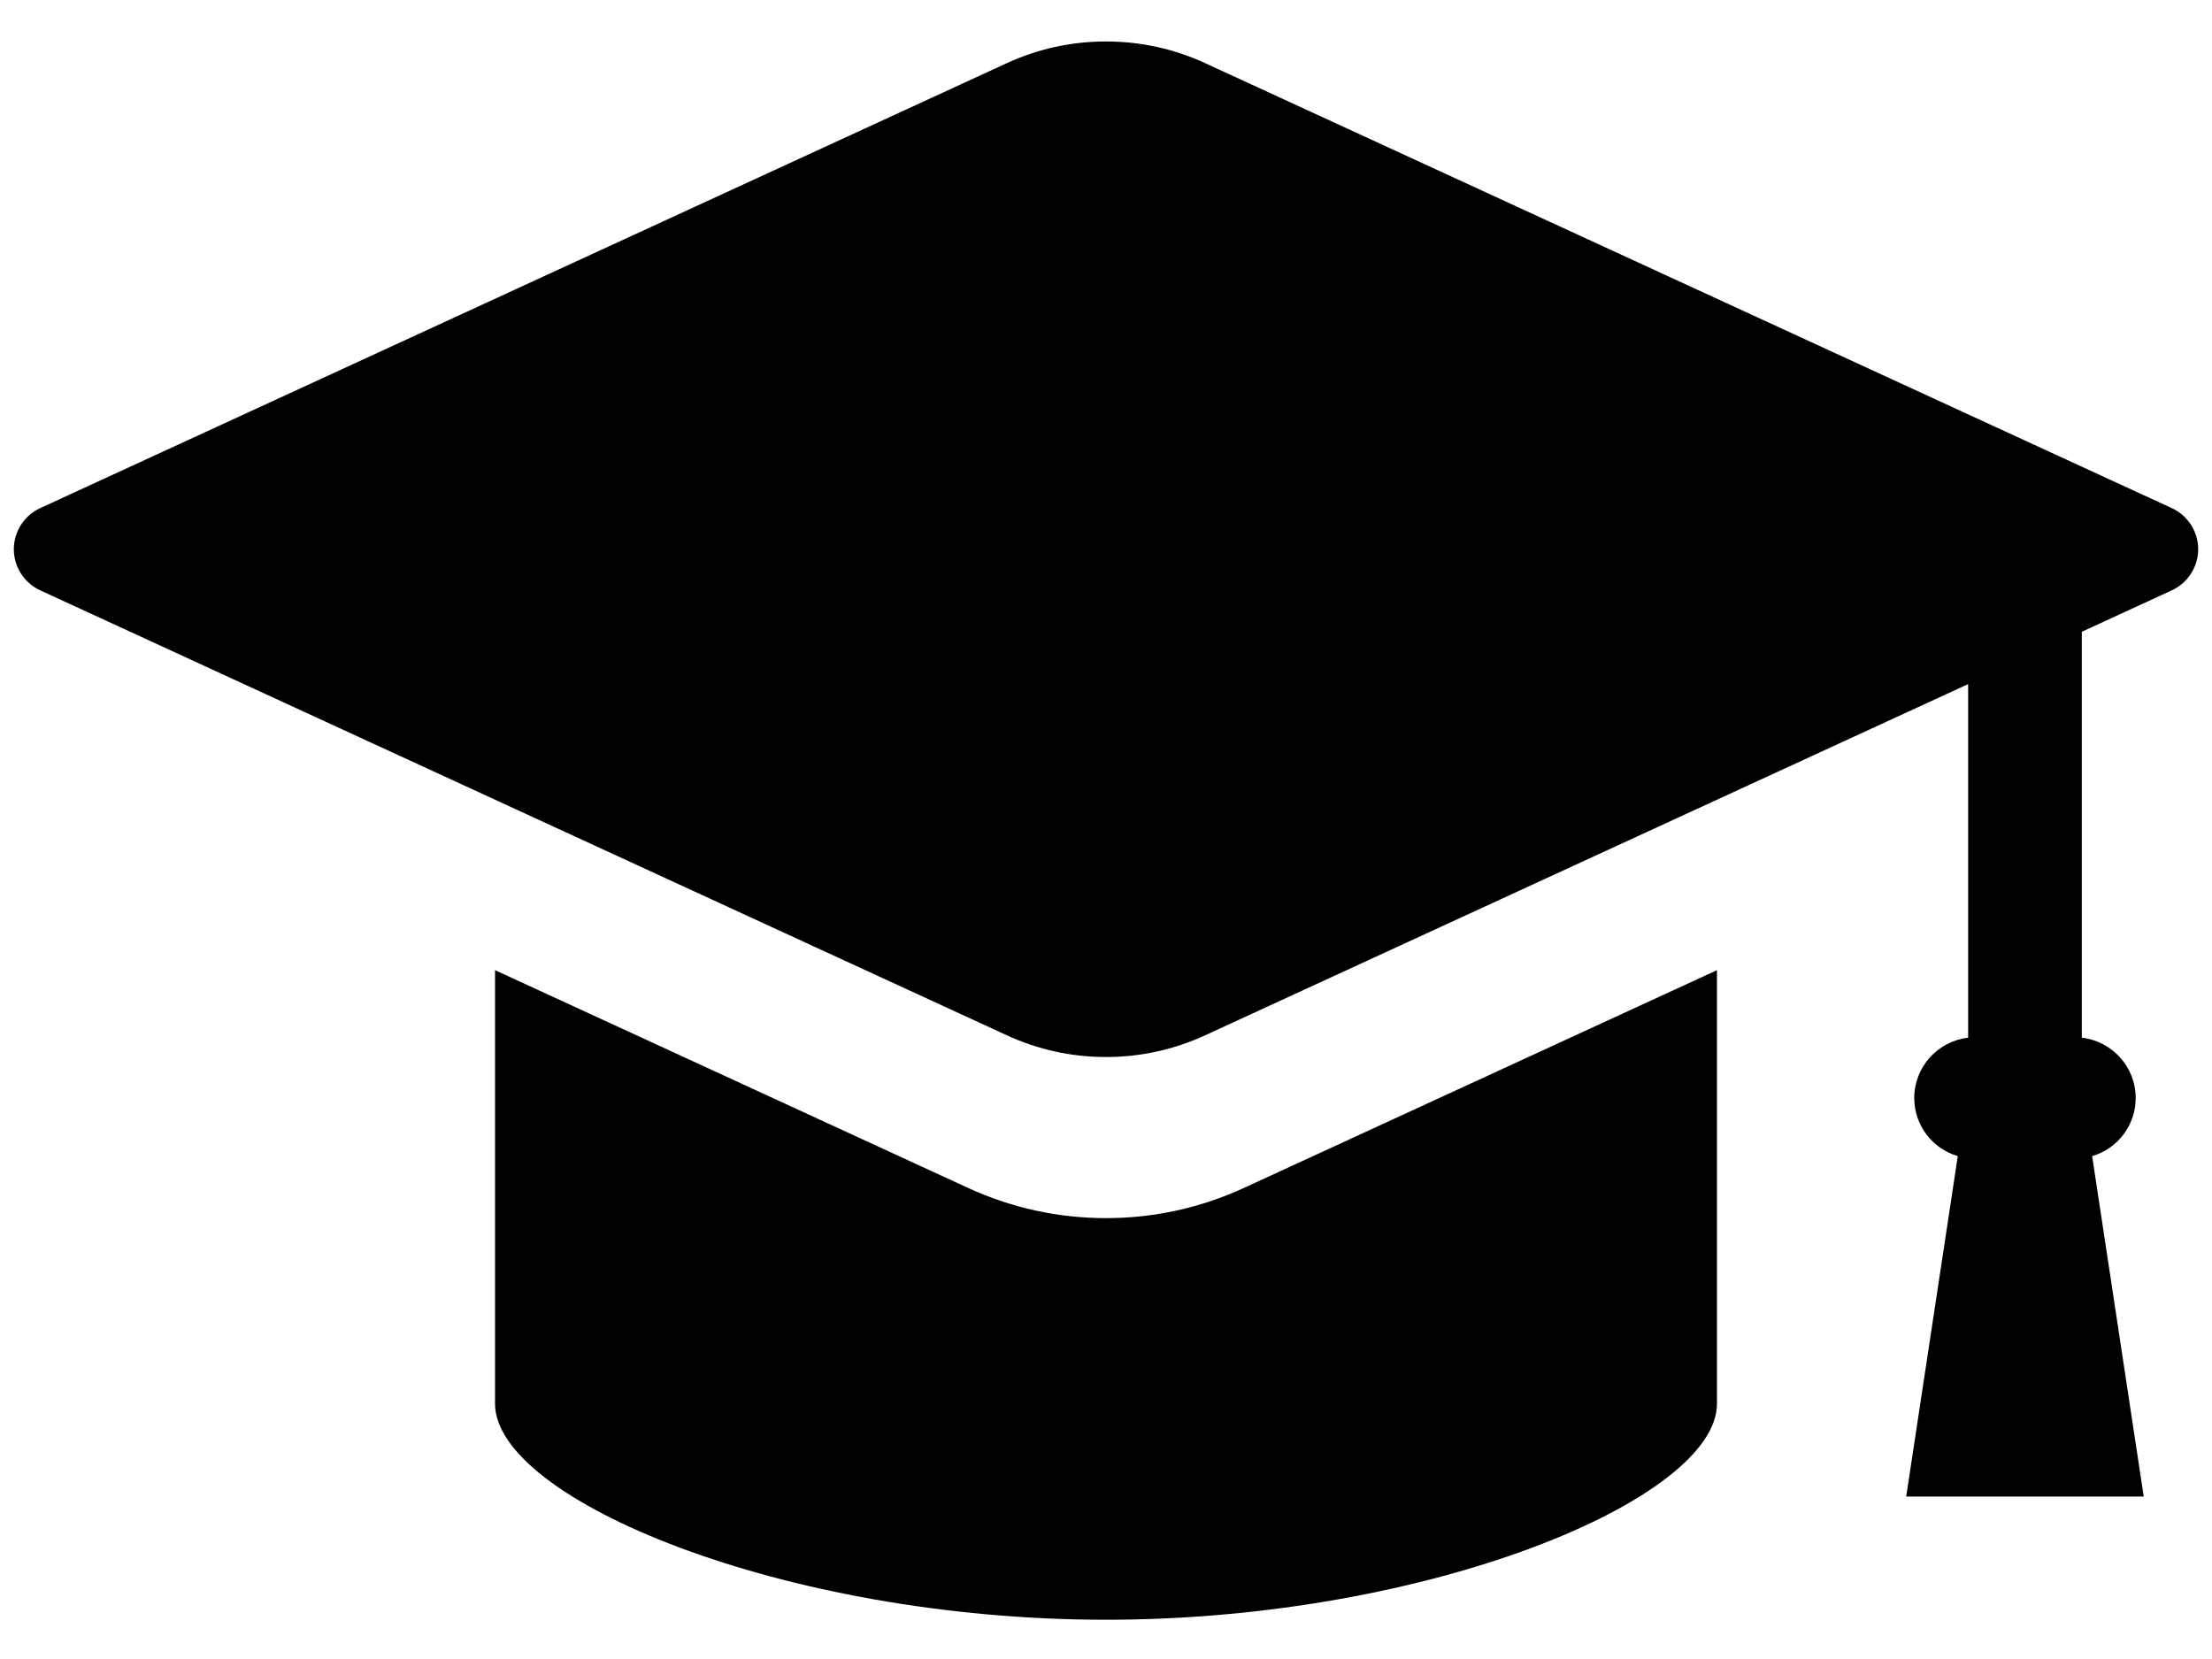
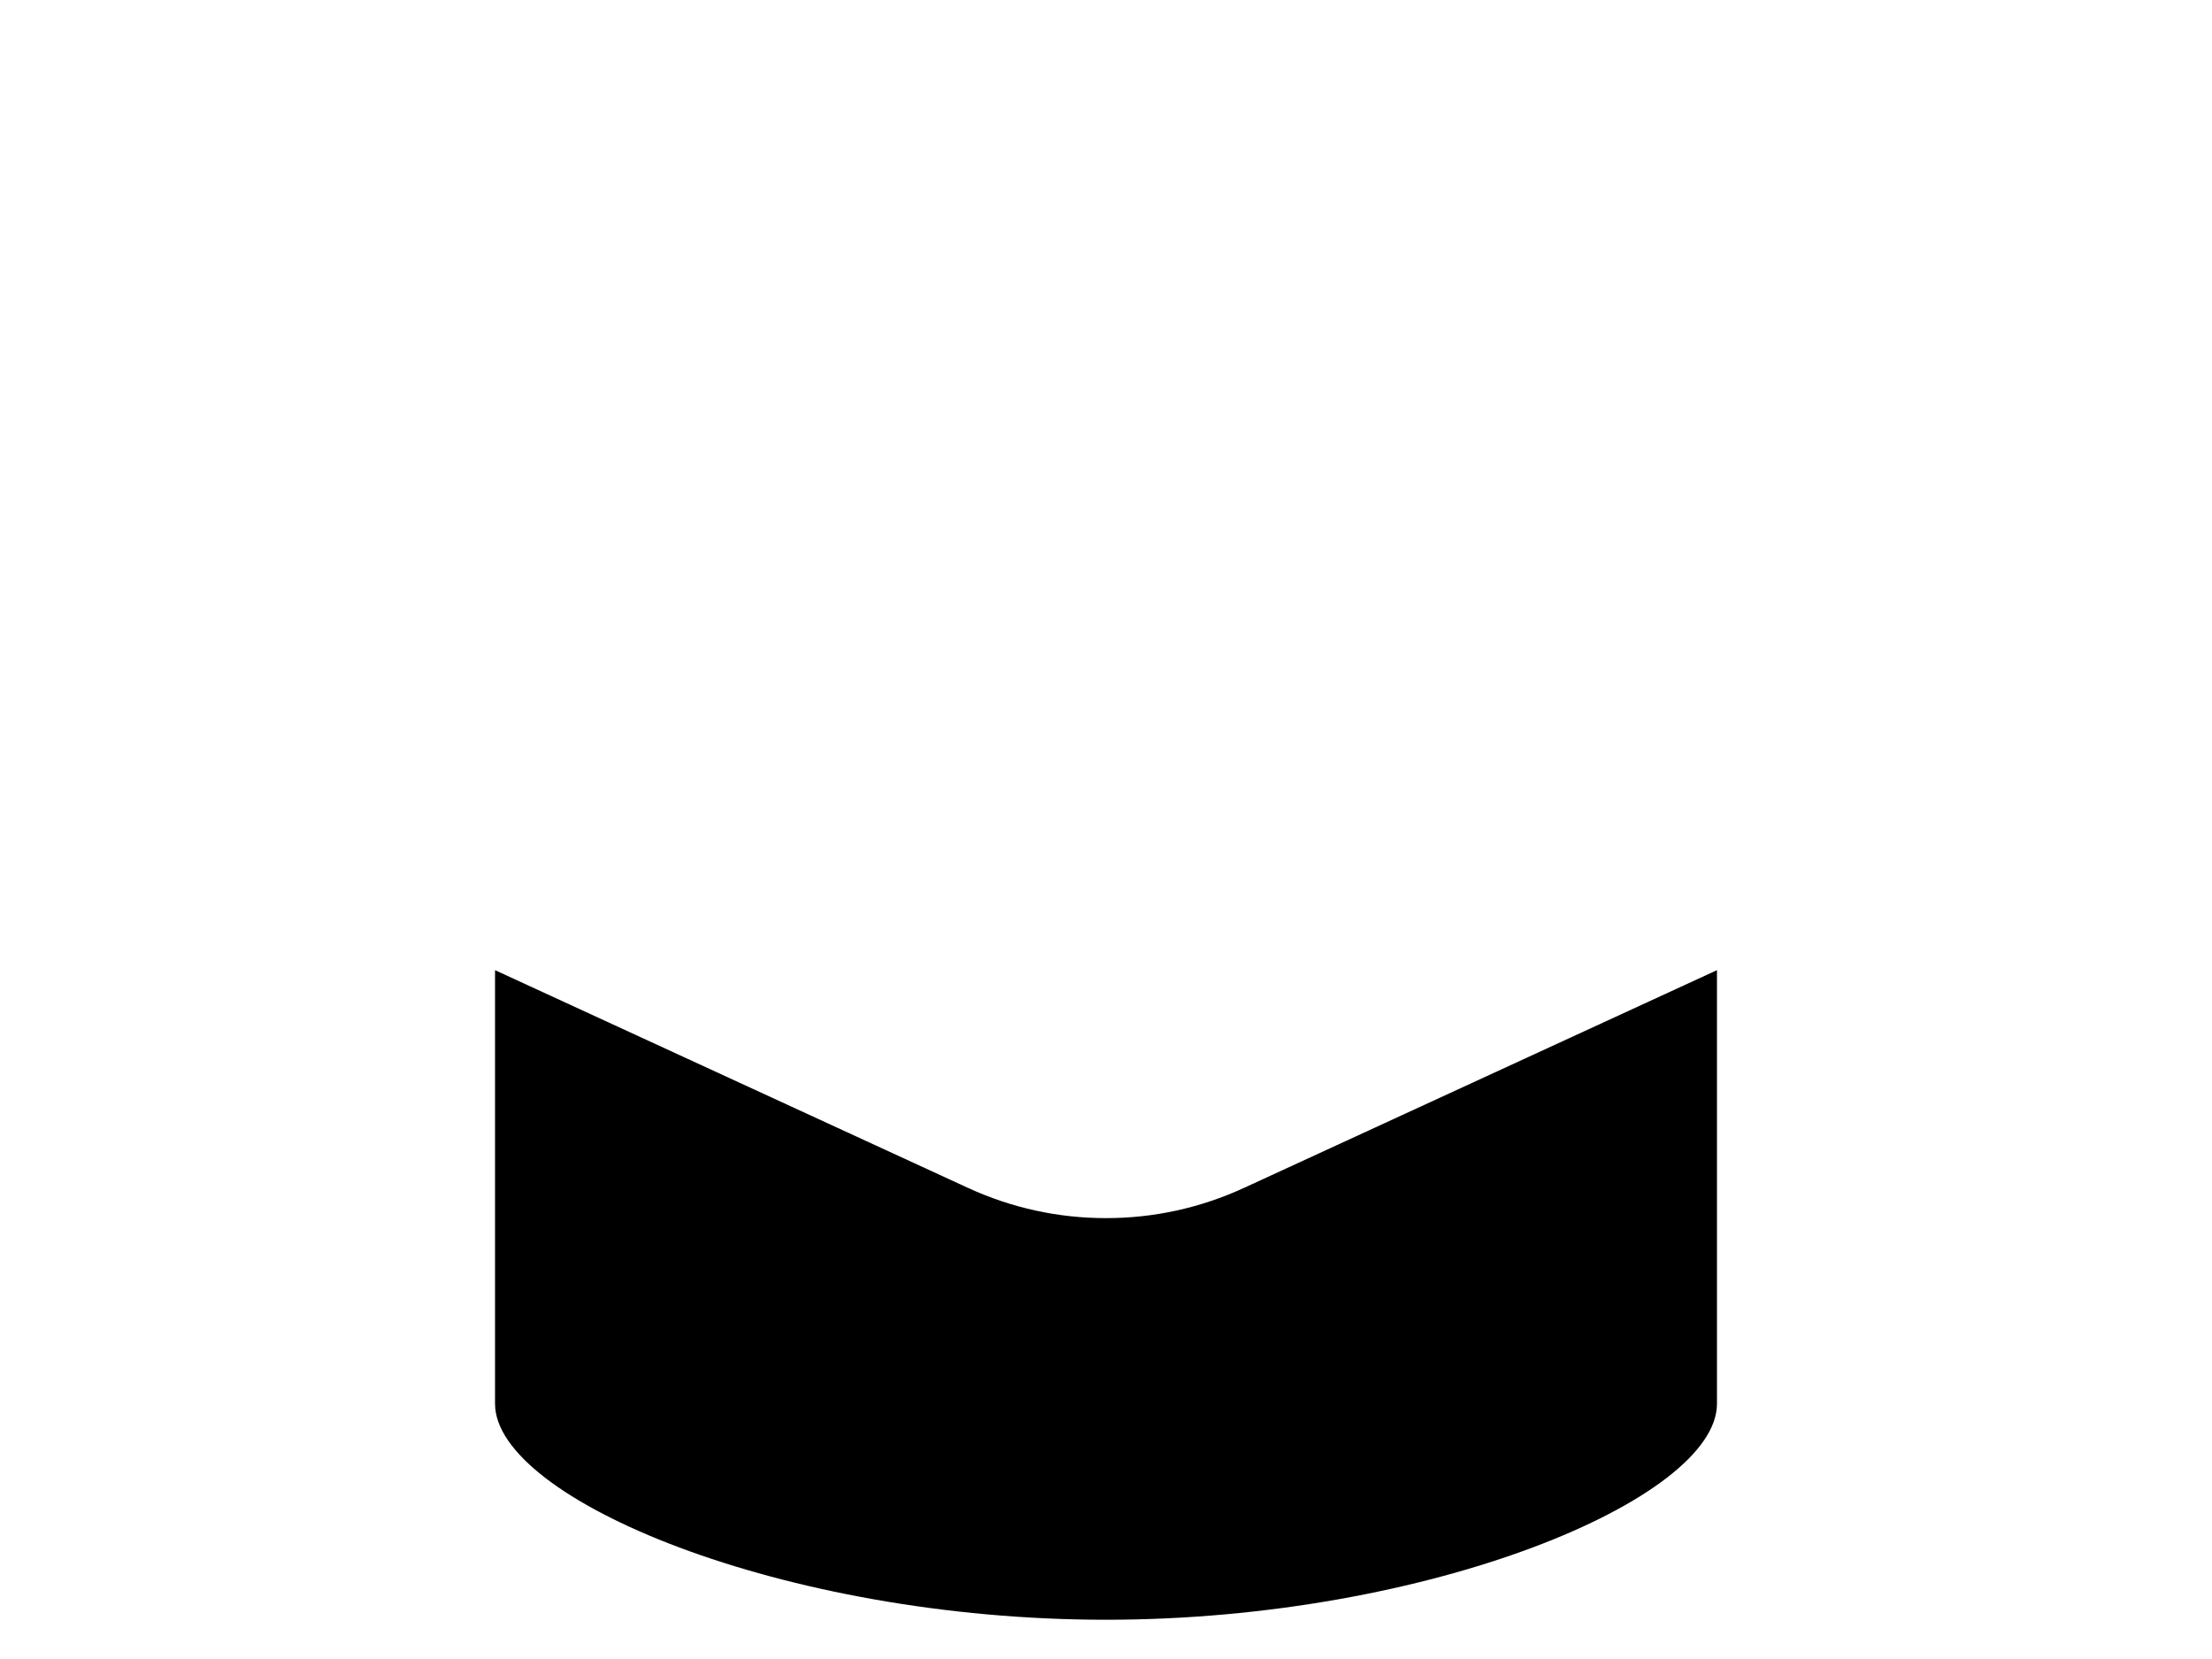
<svg xmlns="http://www.w3.org/2000/svg" width="240" height="180" viewBox="0 0 240 180" fill="none">
-   <path d="M235.647 55.134L130.769 6.857C127.367 5.291 123.744 4.5 120 4.5C116.256 4.5 112.634 5.291 109.231 6.857L4.353 55.134C2.619 55.935 1.5 57.682 1.5 59.59C1.5 61.499 2.619 63.245 4.353 64.047L109.231 112.323C112.633 113.89 116.256 114.685 120 114.685C123.744 114.685 127.367 113.89 130.77 112.323L213.541 74.225V112.59C210.256 112.96 207.694 115.756 207.694 119.134C207.694 122.077 209.642 124.626 212.418 125.438L206.821 162.372H232.593L226.997 125.438C229.772 124.626 231.72 122.077 231.72 119.134C231.72 115.756 229.158 112.96 225.874 112.59V68.546L235.648 64.047C237.381 63.245 238.501 61.499 238.501 59.59C238.501 57.682 237.381 55.935 235.647 55.134Z" fill="black" />
-   <path d="M120 132.165C114.794 132.165 109.75 131.058 105.009 128.877L53.711 105.262V152.309C53.711 162.638 84.922 175.741 120 175.741C155.079 175.741 186.29 162.637 186.29 152.309V105.262L134.989 128.877C130.251 131.058 125.208 132.165 120 132.165Z" fill="black" />
+   <path d="M120 132.165C114.794 132.165 109.75 131.058 105.009 128.877L53.711 105.262V152.309C53.711 162.638 84.922 175.741 120 175.741C155.079 175.741 186.29 162.637 186.29 152.309V105.262L134.989 128.877C130.251 131.058 125.208 132.165 120 132.165" fill="black" />
</svg>